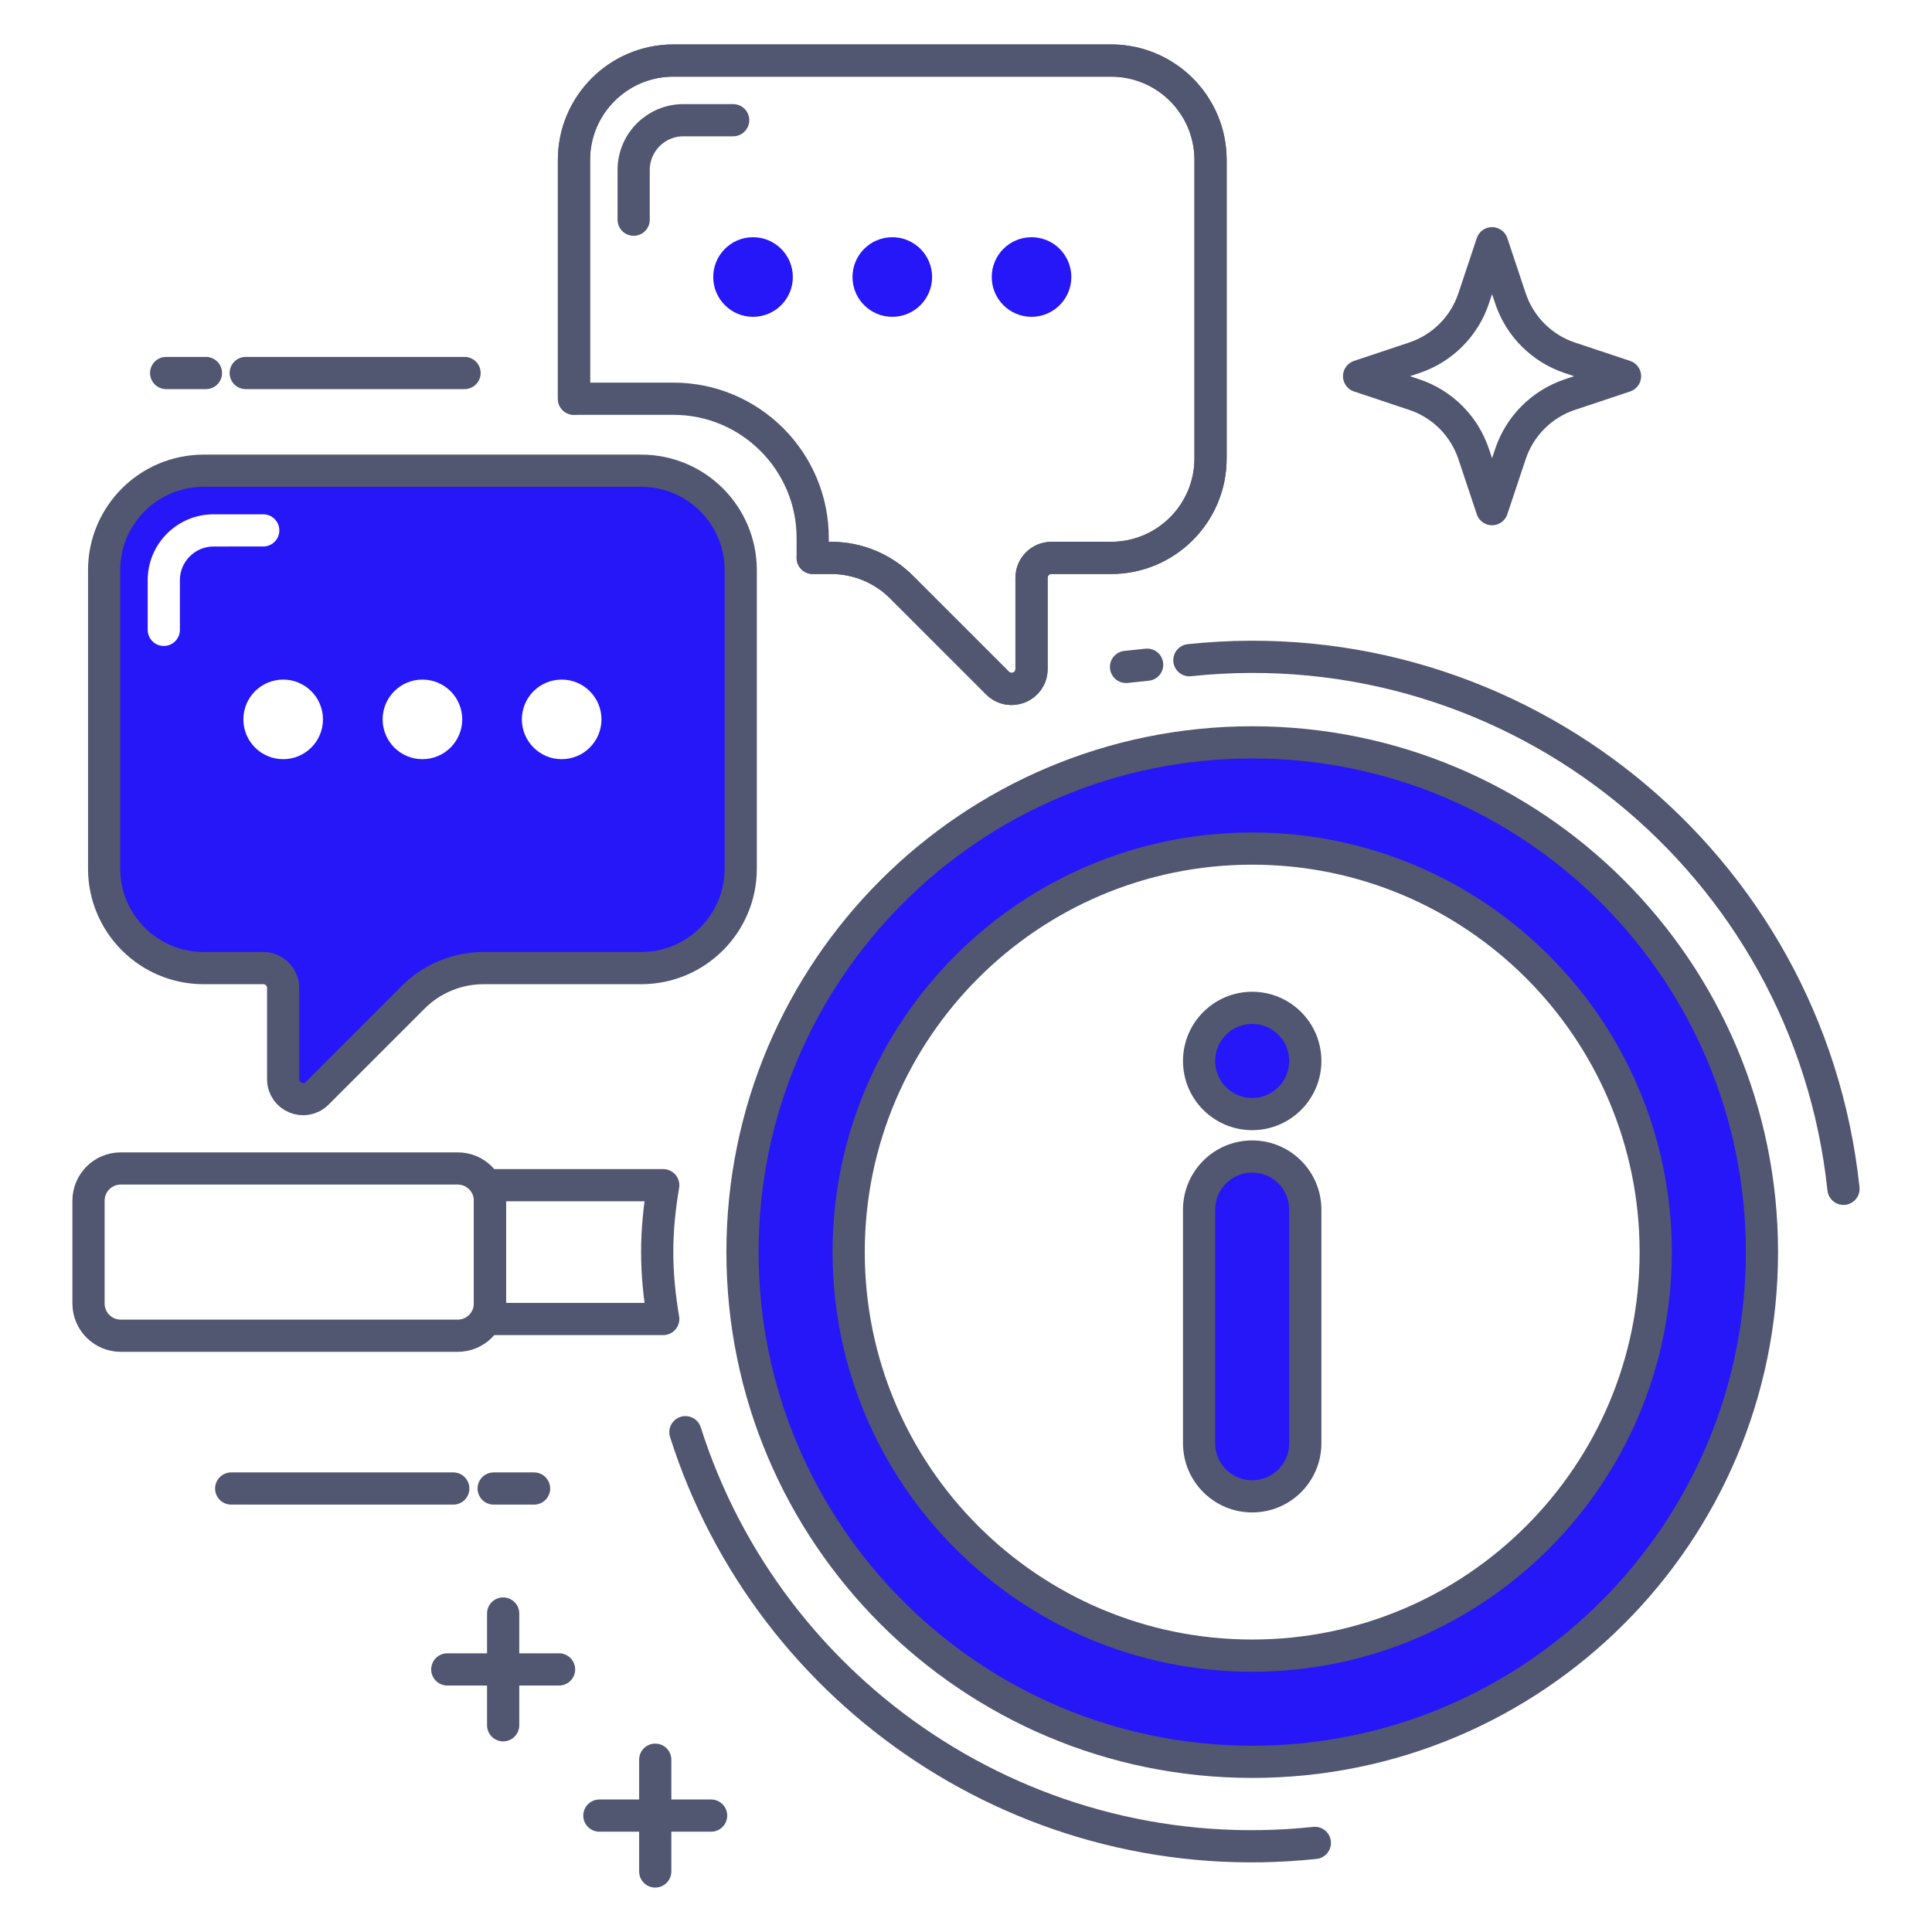
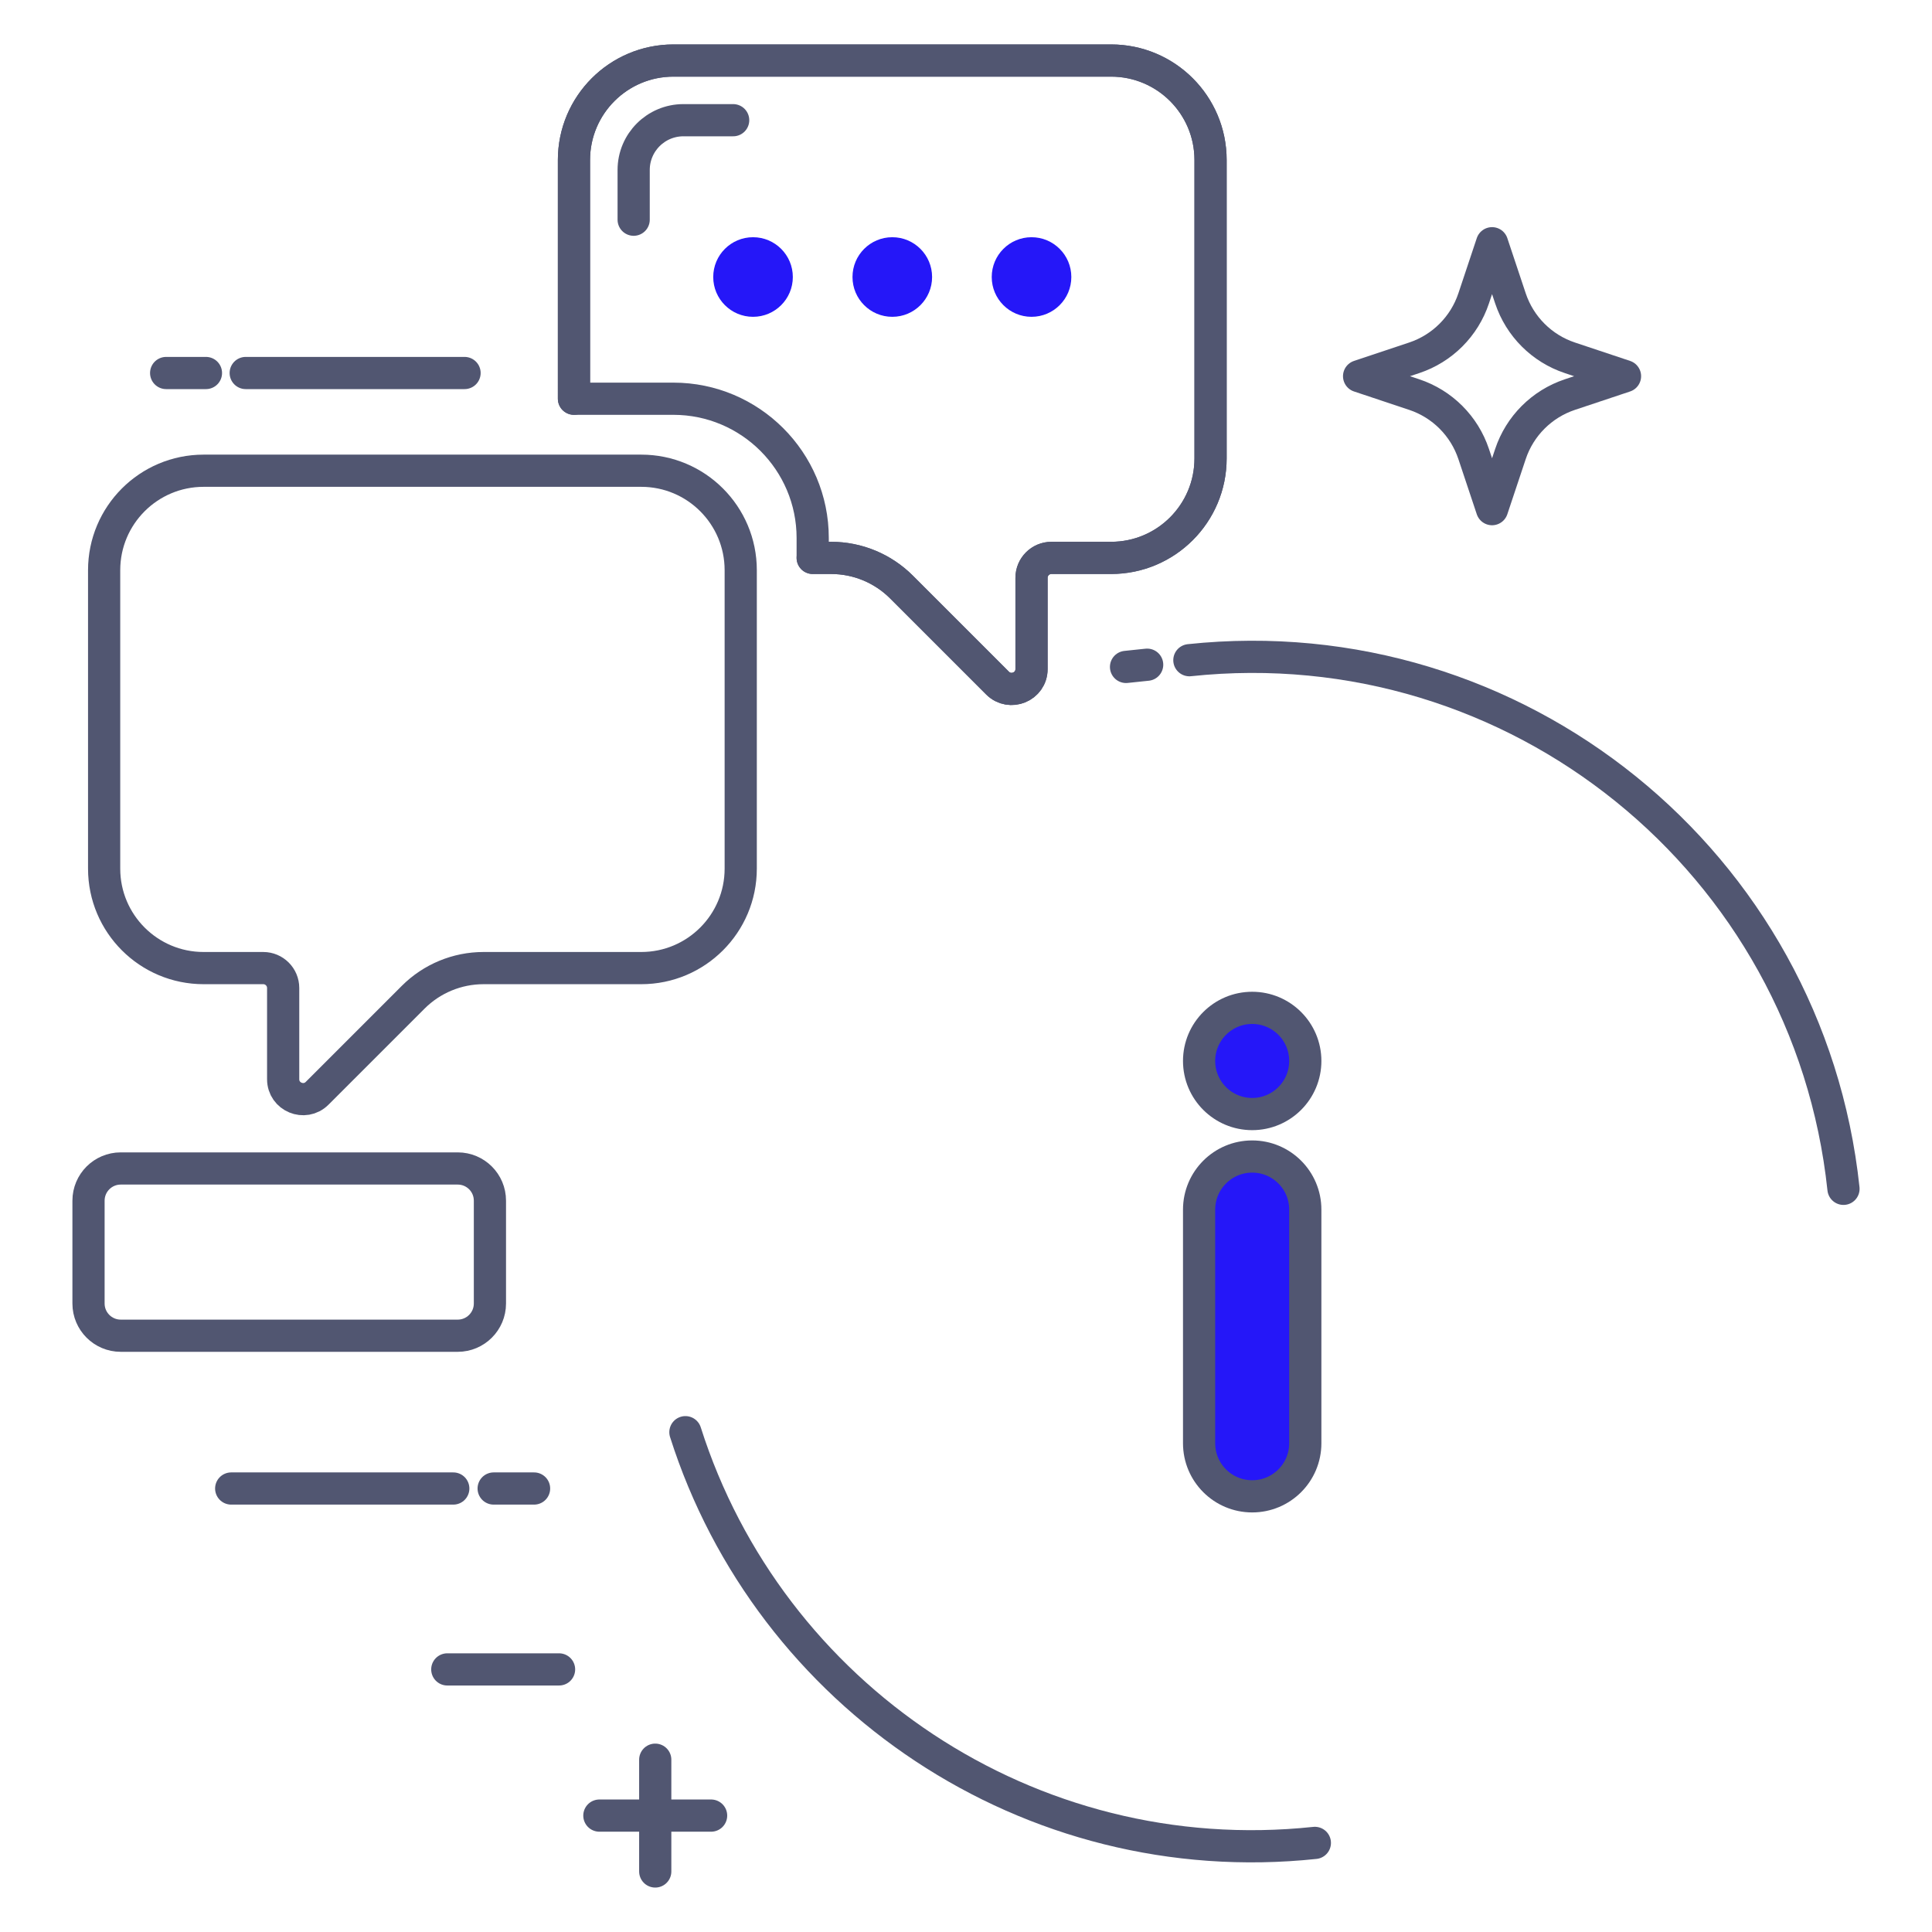
<svg xmlns="http://www.w3.org/2000/svg" version="1.1" id="Layer_1" x="0px" y="0px" viewBox="0 0 60 60" style="enable-background:new 0 0 60 60;" xml:space="preserve">
  <style type="text/css">
	.st0{fill:#2517F8;}
	.st1{fill:none;stroke:#515671;stroke-linecap:round;stroke-linejoin:round;stroke-miterlimit:10;}
	.st2{fill:#2517F8;stroke:#515671;stroke-linecap:round;stroke-linejoin:round;stroke-miterlimit:10;}
</style>
-   <path class="st0" d="M19.915,14.619H6.323c-1.706,0-3.089,1.383-3.089,3.089v9.268c0,1.706,1.383,3.089,3.089,3.089h1.853  c0.341,0,0.618,0.277,0.618,0.618v2.833c0,0.55,0.665,0.826,1.055,0.437l2.983-2.983c0.579-0.579,1.365-0.905,2.184-0.905h4.899  c1.706,0,3.089-1.383,3.089-3.089v-9.268C23.004,16.002,21.621,14.619,19.915,14.619z M5.587,18.017v1.544  c0,0.276-0.224,0.5-0.5,0.5s-0.5-0.224-0.5-0.5v-1.544c0-1.127,0.917-2.045,2.044-2.045h1.544c0.276,0,0.5,0.224,0.5,0.5  s-0.224,0.5-0.5,0.5H6.632C6.056,16.972,5.587,17.441,5.587,18.017z M8.794,23.577c-0.682,0-1.236-0.553-1.236-1.236  s0.553-1.236,1.236-1.236s1.236,0.553,1.236,1.236S9.476,23.577,8.794,23.577z M13.119,23.577c-0.682,0-1.236-0.553-1.236-1.236  s0.553-1.236,1.236-1.236s1.236,0.553,1.236,1.236S13.801,23.577,13.119,23.577z M17.443,23.577c-0.682,0-1.236-0.553-1.236-1.236  s0.553-1.236,1.236-1.236s1.236,0.553,1.236,1.236S18.126,23.577,17.443,23.577z" />
  <path class="st1" d="M19.915,14.619H6.323c-1.706,0-3.089,1.383-3.089,3.089v9.268c0,1.706,1.383,3.089,3.089,3.089h1.853  c0.341,0,0.618,0.277,0.618,0.618v2.833c0,0.55,0.665,0.826,1.055,0.437l2.983-2.983c0.579-0.579,1.365-0.905,2.184-0.905h4.899  c1.706,0,3.089-1.383,3.089-3.089v-9.268C23.004,16.002,21.621,14.619,19.915,14.619z" />
  <path class="st1" d="M42.208,11.683l1.712-0.571c0.872-0.291,1.556-0.975,1.846-1.846l0.571-1.712l0.571,1.712  c0.291,0.872,0.975,1.556,1.846,1.846l1.712,0.571l-1.712,0.571c-0.872,0.291-1.556,0.975-1.846,1.846l-0.571,1.712L45.766,14.1  c-0.291-0.872-0.975-1.556-1.846-1.846L42.208,11.683z" />
  <line class="st1" x1="18.614" y1="56.385" x2="22.084" y2="56.385" />
  <line class="st1" x1="20.349" y1="54.649" x2="20.349" y2="58.12" />
  <line class="st1" x1="13.891" y1="51.845" x2="17.362" y2="51.845" />
-   <line class="st1" x1="15.626" y1="50.109" x2="15.626" y2="53.58" />
  <path class="st2" d="M38.888,46.47L38.888,46.47c-0.911,0-1.649-0.738-1.649-1.649v-7.255c0-0.911,0.738-1.649,1.649-1.649l0,0  c0.911,0,1.649,0.738,1.649,1.649v7.255C40.537,45.732,39.799,46.47,38.888,46.47z" />
  <circle class="st2" cx="38.888" cy="32.949" r="1.649" />
  <path class="st1" d="M57.251,36.92C56.175,26.777,47.08,19.427,36.937,20.503" />
  <line class="st1" x1="35.626" y1="20.643" x2="34.97" y2="20.712" />
  <path class="st1" d="M21.852,46.023" />
  <path class="st1" d="M40.834,57.233c-8.875,0.942-16.947-4.568-19.548-12.755" />
-   <path class="st2" d="M23.059,38.885c0,8.743,7.087,15.83,15.83,15.83s15.83-7.087,15.83-15.83s-7.087-15.83-15.83-15.83  S23.059,30.142,23.059,38.885z M26.356,38.885c0-6.921,5.611-12.532,12.532-12.532S51.42,31.964,51.42,38.885  s-5.611,12.532-12.532,12.532S26.356,45.806,26.356,38.885z" />
-   <path class="st1" d="M20.41,38.885c0,0.71,0.073,1.401,0.187,2.078h-5.381v-4.155h5.381C20.483,37.484,20.41,38.175,20.41,38.885z" />
  <path class="st1" d="M15.215,37.288v3.194c0,0.552-0.448,1-1,1H3.749c-0.552,0-1-0.448-1-1l0-3.194c0-0.552,0.448-1,1-1h10.466  C14.768,36.288,15.215,36.735,15.215,37.288z" />
  <path class="st1" d="M25.239,16.708c0-2.385-1.94-4.325-4.325-4.325h-3.089V4.969c0-1.706,1.383-3.089,3.089-3.089h13.592  c1.706,0,3.089,1.383,3.089,3.089v9.268c0,1.706-1.383,3.089-3.089,3.089h-1.853c-0.341,0-0.618,0.277-0.618,0.618v2.833  c0,0.55-0.665,0.826-1.055,0.437l-2.983-2.983c-0.579-0.579-1.365-0.905-2.184-0.905h-0.574V16.708z" />
  <path class="st1" d="M17.825,12.383V4.969c0-1.706,1.383-3.089,3.089-3.089h13.592c1.706,0,3.089,1.383,3.089,3.089v9.268  c0,1.706-1.383,3.089-3.089,3.089h-1.853c-0.341,0-0.618,0.277-0.618,0.618v2.833c0,0.55-0.665,0.826-1.055,0.437l-2.983-2.983  c-0.579-0.579-1.365-0.905-2.184-0.905h-0.574" />
  <circle class="st0" cx="32.035" cy="8.603" r="1.236" />
  <circle class="st0" cx="27.711" cy="8.603" r="1.236" />
  <circle class="st0" cx="23.386" cy="8.603" r="1.236" />
  <line class="st1" x1="14.427" y1="11.584" x2="7.631" y2="11.584" />
  <line class="st1" x1="6.396" y1="11.584" x2="5.16" y2="11.584" />
  <path class="st1" d="M19.679,6.823V5.278c0-0.853,0.692-1.545,1.545-1.545h1.545" />
  <line class="st1" x1="7.18" y1="46.227" x2="14.077" y2="46.227" />
  <line class="st1" x1="15.331" y1="46.227" x2="16.586" y2="46.227" />
</svg>